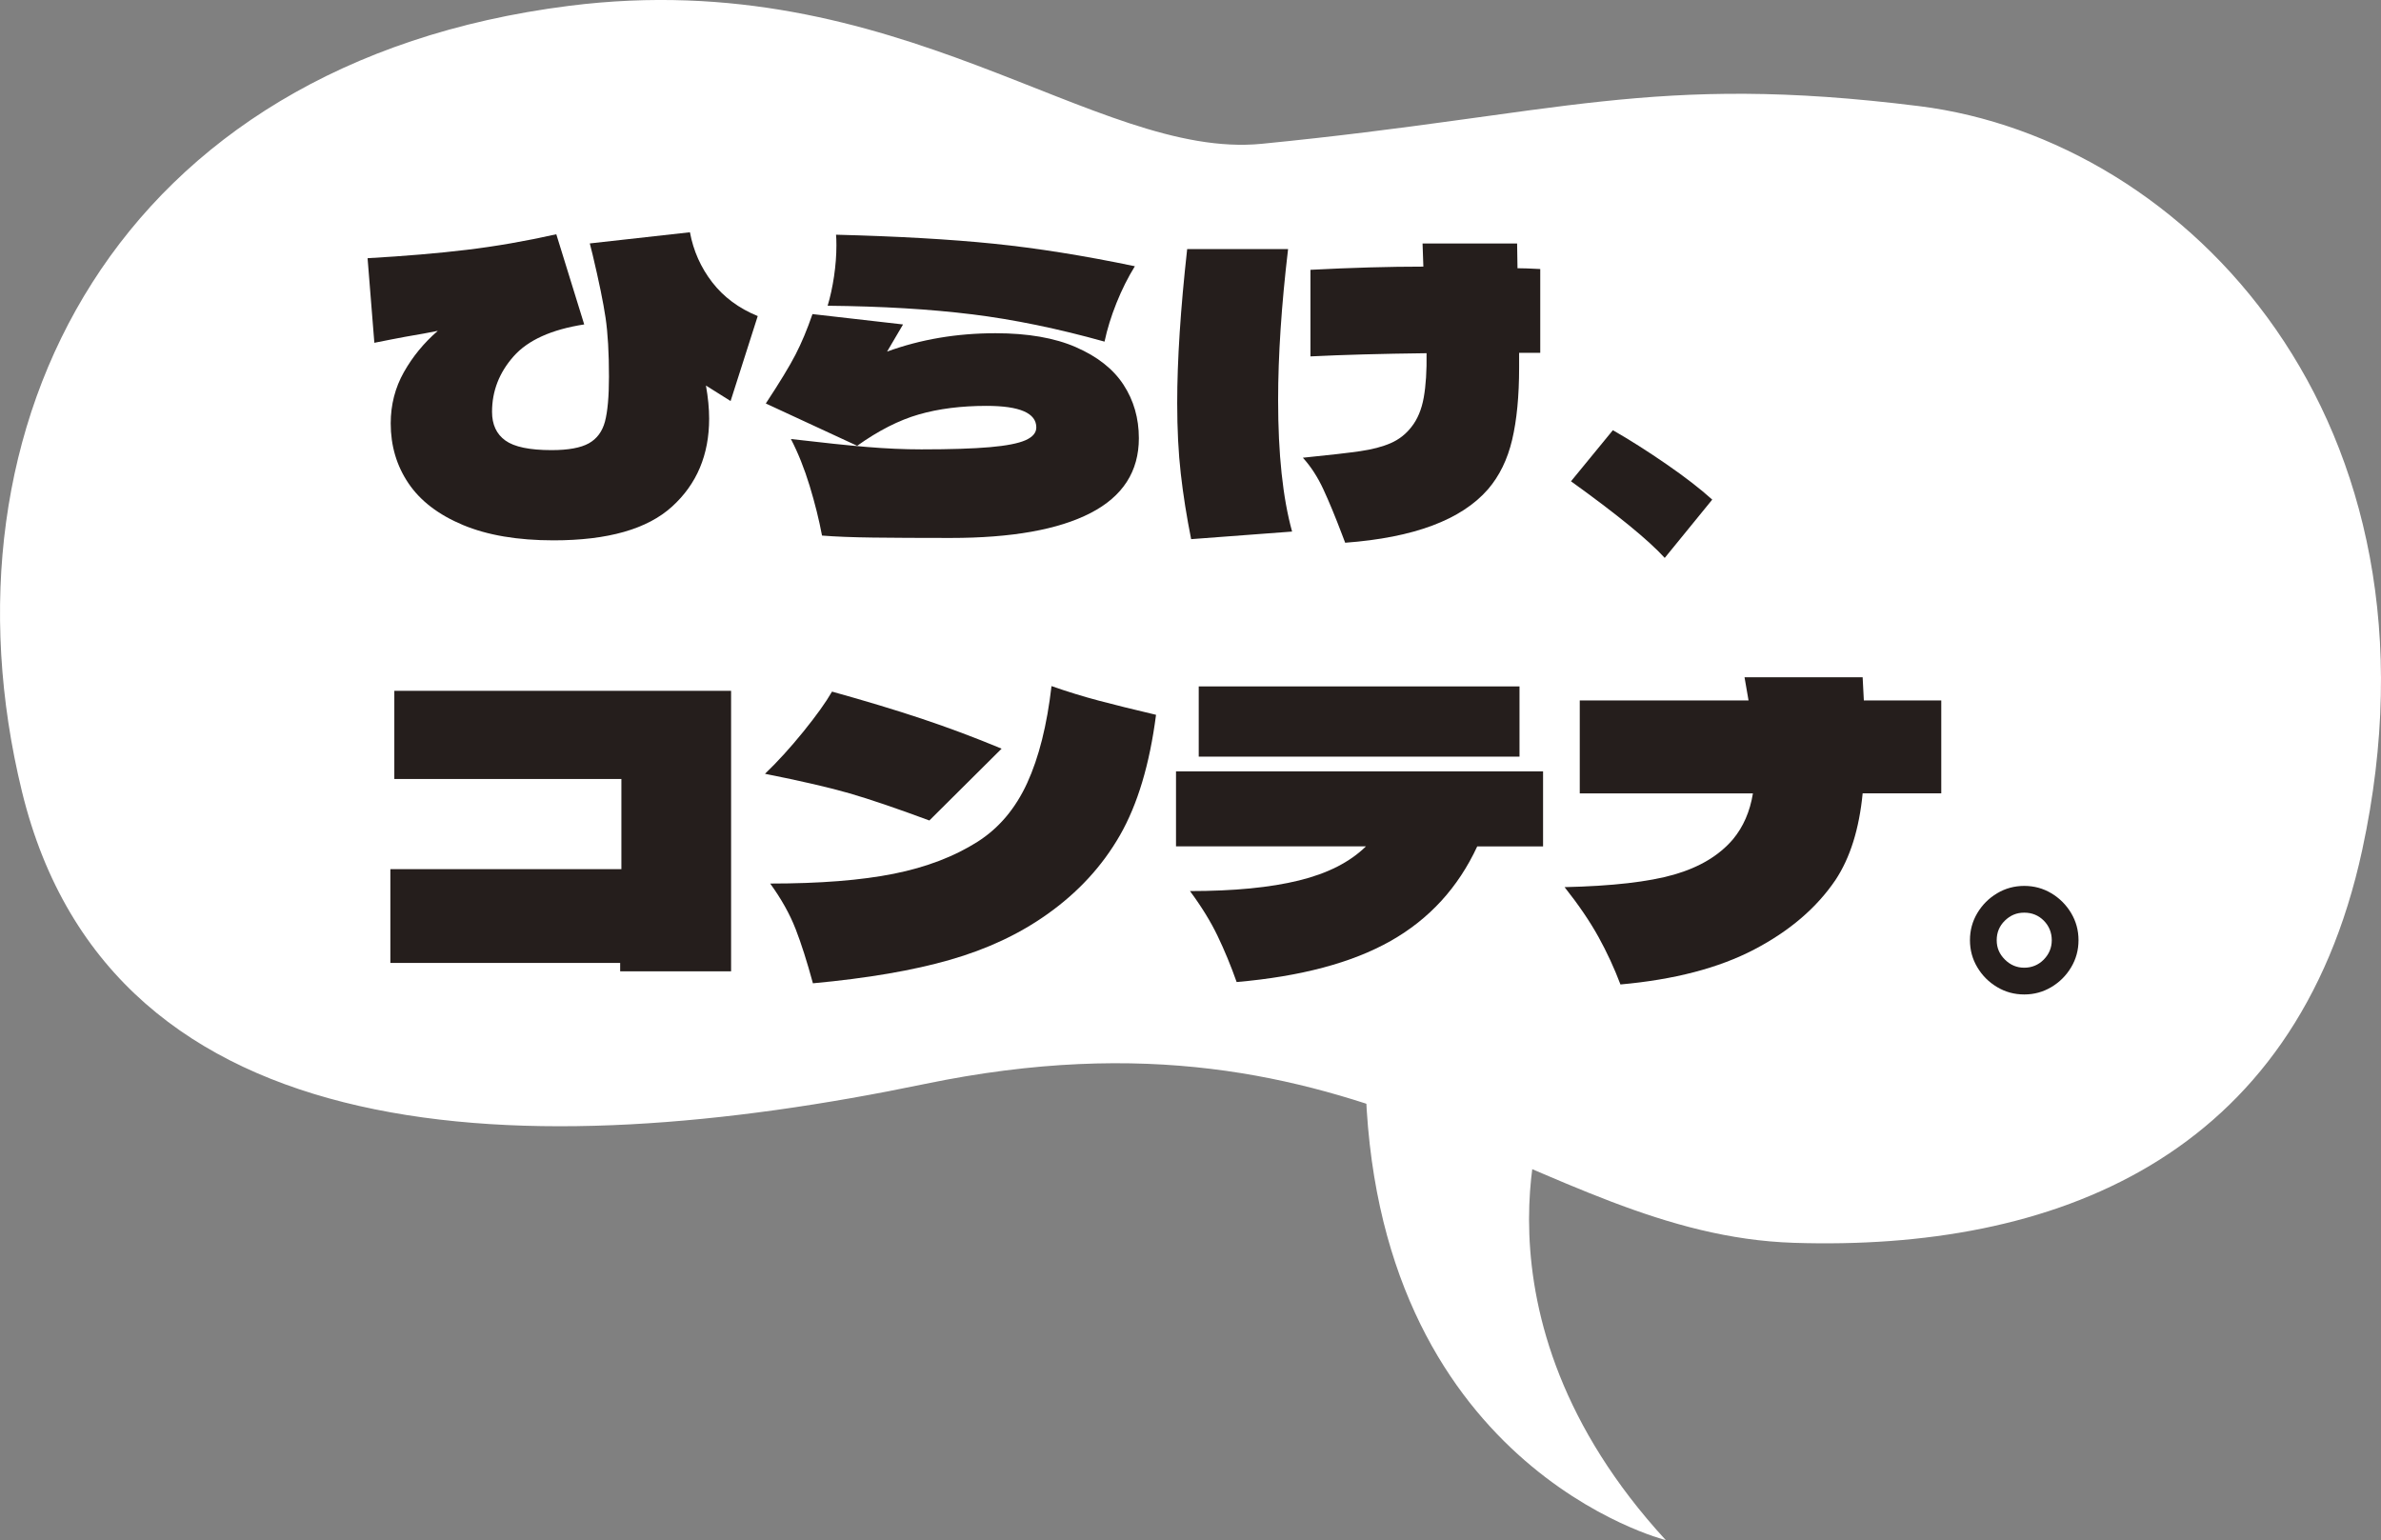
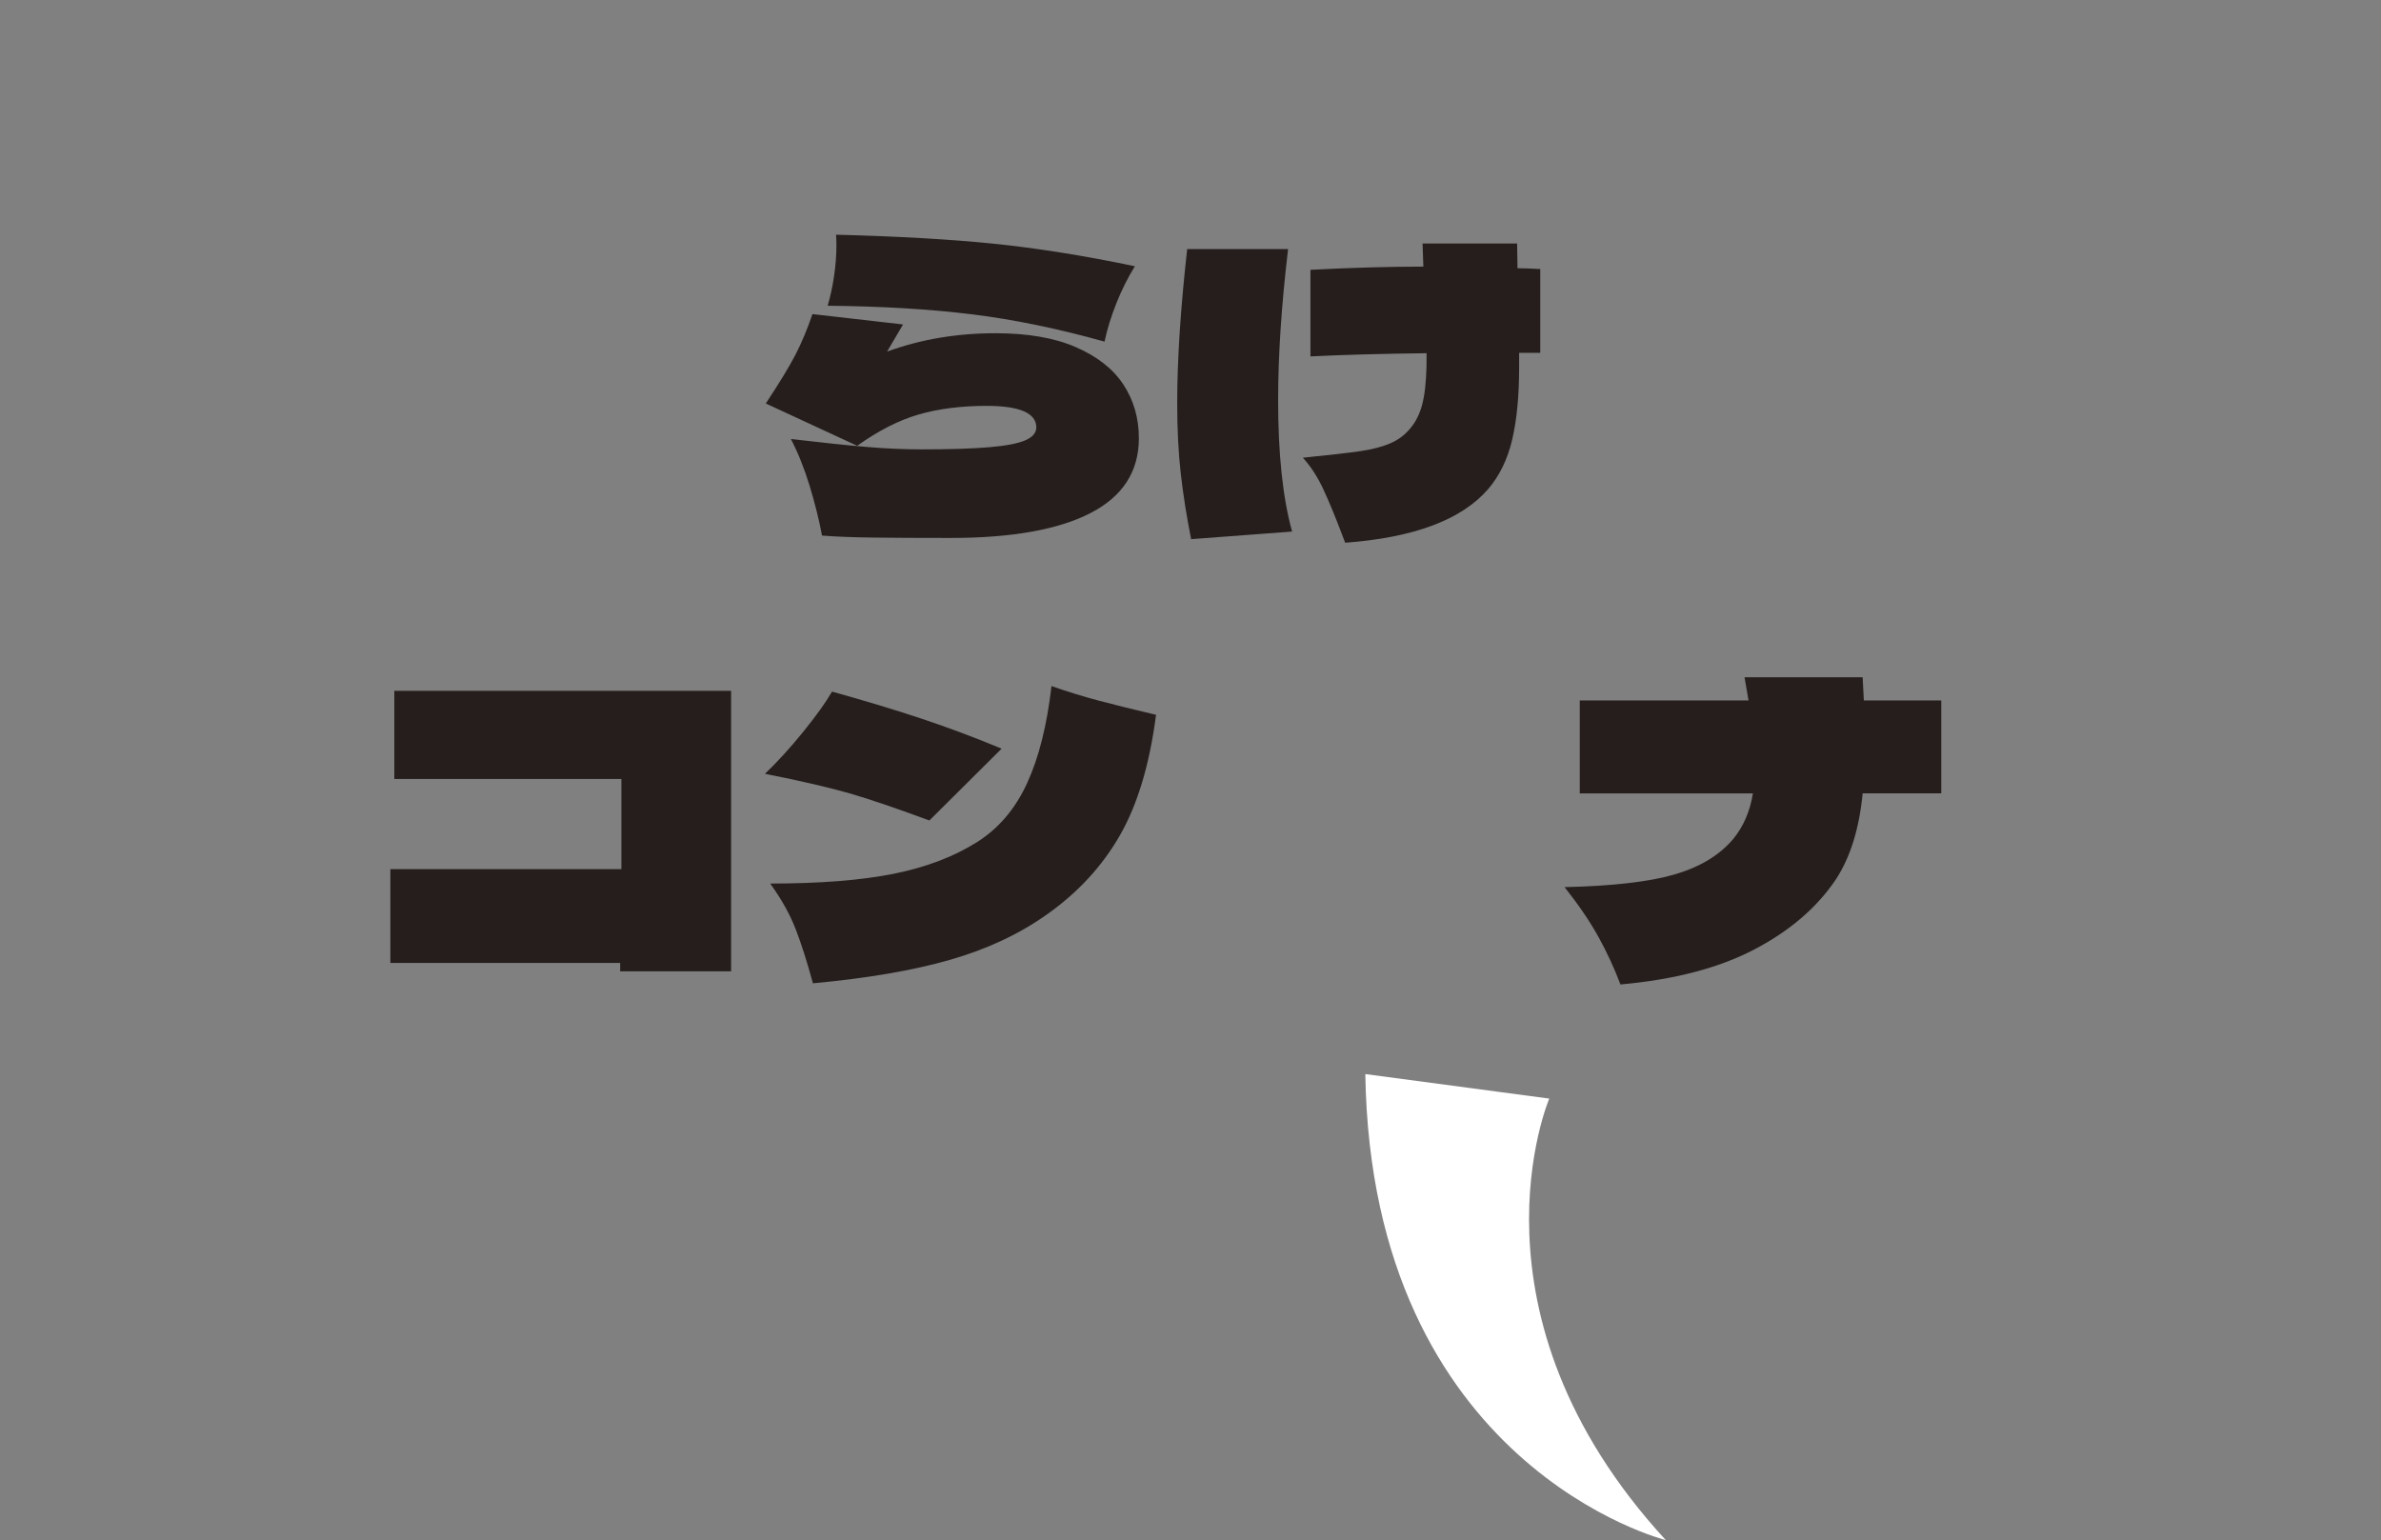
<svg xmlns="http://www.w3.org/2000/svg" id="b" width="737.8" height="477.26" viewBox="0 0 737.8 477.26">
  <rect x="0" y="0" width="737.8" height="477.26" fill="#808080" stroke="none" />
  <defs>
    <style>.d{fill:#fff;}.e{fill:#251e1c;}</style>
  </defs>
  <g id="c">
    <g>
-       <path class="d" d="m176.33,1.81c102.41-12.95,162.87,47.85,214.67,42.75,92.34-9.08,120.83-22.03,203.71-11.67,82.88,10.36,166.07,97.27,137.27,230.5-20.72,95.83-95.83,124.32-176.12,121.73-80.29-2.59-132.09-77.7-269.35-49.21-121.91,25.3-252.02,23.06-279.71-90.65C-20.9,131.56,36.16,19.54,176.33,1.81Z" />
      <path class="d" d="m480.07,340.43s-28.5,66.51,36.11,136.82c0,0-91.21-22.8-93.11-144.42l57.01,7.6Z" />
      <g>
-         <path class="e" d="m226.42,124.29l-7.67-4.82c.66,3.71.99,7.13.99,10.26,0,11.21-3.83,20.3-11.5,27.26-7.67,6.97-19.91,10.45-36.72,10.45-11.13,0-20.48-1.59-28.07-4.76-7.58-3.17-13.21-7.48-16.88-12.92-3.67-5.44-5.5-11.62-5.5-18.55,0-5.77,1.36-11.07,4.08-15.89,2.72-4.82,6.22-9.09,10.51-12.8-2.39.49-5.77,1.11-10.14,1.85-1.24.25-2.64.52-4.2.8-1.57.29-3.34.64-5.32,1.05l-2.1-26.21c11.54-.66,21.78-1.52,30.72-2.6,8.94-1.07,18.19-2.68,27.76-4.82l8.65,27.94c-10.14,1.57-17.43,4.86-21.88,9.89-4.45,5.03-6.68,10.76-6.68,17.19,0,3.96,1.38,6.92,4.14,8.9,2.76,1.98,7.52,2.97,14.28,2.97,5.19,0,9.04-.7,11.56-2.1,2.51-1.4,4.18-3.65,5.01-6.74.82-3.09,1.24-7.73,1.24-13.91,0-7.42-.35-13.5-1.05-18.24-.7-4.74-2.04-11.27-4.02-19.6-.25-.91-.54-2.06-.87-3.46l31.03-3.46c1.07,5.77,3.38,10.94,6.92,15.52,3.54,4.57,8.24,8.06,14.09,10.45l-8.41,26.33Z" />
        <path class="e" d="m333.43,107.6c6.63,2.89,11.54,6.76,14.71,11.62,3.17,4.86,4.76,10.39,4.76,16.57,0,10.3-4.99,18.03-14.96,23.18-9.97,5.15-24.44,7.73-43.4,7.73-9.56,0-17.56-.04-23.99-.12-6.43-.08-11.71-.29-15.83-.62-.91-4.86-2.19-9.99-3.83-15.39-1.65-5.4-3.59-10.24-5.81-14.53,9.89,1.16,17.76,1.98,23.62,2.47,5.85.49,11.46.74,16.81.74,8.98,0,16.05-.23,21.2-.68,5.15-.45,8.84-1.17,11.07-2.16,2.23-.99,3.34-2.31,3.34-3.96,0-4.45-5.15-6.68-15.45-6.68-7.83,0-14.82.89-20.96,2.66-6.14,1.77-12.51,5.01-19.1,9.71l-28.31-13.11c4.29-6.51,7.36-11.56,9.21-15.15s3.61-7.77,5.25-12.55l28.07,3.21-4.95,8.41c10.39-3.79,21.59-5.69,33.63-5.69,9.97,0,18.28,1.44,24.91,4.33Zm-32.27-10.2c-12.98-1.61-27.88-2.49-44.7-2.66.82-2.72,1.48-5.75,1.98-9.09.49-3.34.74-6.53.74-9.58,0-1.48-.04-2.6-.12-3.34,19.12.49,35.38,1.42,48.77,2.78,13.39,1.36,28,3.69,43.83,6.99-2.14,3.46-4.04,7.25-5.69,11.37-1.65,4.12-2.89,8.12-3.71,11.99-14.42-4.04-28.13-6.86-41.11-8.47Z" />
        <path class="e" d="m399.14,77.18c-2.06,17.39-3.09,33.01-3.09,46.86,0,16.65,1.44,30.21,4.33,40.68l-31.28,2.35c-1.4-7-2.47-13.76-3.21-20.28-.74-6.51-1.11-13.8-1.11-21.88,0-13.27,1.03-29.18,3.09-47.72h31.28Zm78.14,32.15h-6.55v4.57c0,8.82-.72,16.28-2.16,22.38-1.44,6.1-3.94,11.21-7.48,15.33-8.24,9.48-23,15-44.26,16.57l-.99-2.6c-2.06-5.44-3.98-10.08-5.75-13.91-1.77-3.83-3.89-7.11-6.37-9.83,8.16-.82,14.09-1.5,17.8-2.04,3.71-.54,6.84-1.36,9.4-2.47,2.55-1.11,4.7-2.78,6.43-5.01,1.9-2.39,3.17-5.44,3.83-9.15.66-3.71.95-8.28.87-13.72-13.93.17-25.92.49-35.98.99v-26.83c12.69-.66,24.36-.99,34.99-.99l-.25-7.17h29.3l.12,7.67c1.56,0,3.91.08,7.05.25v25.96Z" />
-         <path class="e" d="m515.85,172.88c-5.03-5.52-14.71-13.43-29.05-23.74l12.98-15.83c5.19,2.97,10.71,6.47,16.57,10.51,5.85,4.04,10.59,7.71,14.22,11l-14.71,18.05Z" />
        <path class="e" d="m122.19,241.39v-27.32h104.35v86.92h-34.37v-2.6h-71.21v-29.06h71.59v-27.94h-70.35Z" />
        <path class="e" d="m287.99,254.25c-10.22-3.79-18.46-6.59-24.73-8.41-6.26-1.81-15-3.83-26.21-6.06,3.87-3.71,7.83-8.06,11.87-13.04,4.04-4.99,7-9.13,8.9-12.43,10.39,2.89,19.66,5.69,27.82,8.41,8.16,2.72,16.4,5.81,24.73,9.27l-22.38,22.25Zm-41.48,33.57c-1.77-4.57-4.39-9.25-7.85-14.03,15.41,0,28.17-1.01,38.27-3.03,10.1-2.02,18.77-5.34,26.03-9.95,6.59-4.2,11.7-10.26,15.33-18.17,3.63-7.91,6.14-17.93,7.54-30.04,4.95,1.73,9.83,3.24,14.65,4.51,4.82,1.28,10.74,2.74,17.74,4.39-1.98,15.33-5.71,27.78-11.19,37.34-5.48,9.56-13,17.72-22.56,24.48-8.57,6.1-18.59,10.8-30.04,14.09-11.46,3.3-25.64,5.73-42.53,7.29-1.81-6.68-3.61-12.3-5.38-16.88Z" />
-         <path class="e" d="m478.15,239.04v23.24h-20.4c-5.93,12.78-14.88,22.54-26.83,29.3-11.95,6.76-27.86,11-47.72,12.73-1.81-5.11-3.79-9.89-5.93-14.34-2.14-4.45-4.99-9.07-8.53-13.85,13.6,0,24.85-1.09,33.75-3.28,8.9-2.18,15.83-5.71,20.77-10.57h-58.85v-23.24h113.75Zm-106.7-26.33h99.4v21.76h-99.4v-21.76Z" />
        <path class="e" d="m601.54,217.03v28.81h-24.36c-1.07,11.05-3.88,19.99-8.41,26.83-5.85,8.65-14.26,15.85-25.22,21.57-10.96,5.73-24.77,9.33-41.42,10.82-1.9-5.03-4.16-9.93-6.8-14.71-2.64-4.78-6.14-9.93-10.51-15.45,14.75-.33,26.07-1.63,33.94-3.89,7.87-2.27,13.95-5.91,18.24-10.94,3.21-3.87,5.27-8.61,6.18-14.22h-53.66v-28.81h52.3l-1.24-7.17h36.6l.37,7.17h23.99Z" />
-         <path class="e" d="m618.84,305.87c-2.56-1.53-4.6-3.56-6.12-6.12-1.53-2.55-2.29-5.36-2.29-8.41s.76-5.85,2.29-8.41c1.52-2.55,3.56-4.59,6.12-6.12,2.55-1.52,5.36-2.29,8.41-2.29s5.85.76,8.41,2.29c2.55,1.53,4.59,3.57,6.12,6.12,1.52,2.56,2.29,5.36,2.29,8.41s-.76,5.85-2.29,8.41c-1.53,2.56-3.57,4.59-6.12,6.12-2.56,1.52-5.36,2.29-8.41,2.29s-5.85-.76-8.41-2.29Zm14.47-8.53c1.65-1.69,2.47-3.69,2.47-6s-.83-4.41-2.47-6.06c-1.65-1.65-3.67-2.47-6.06-2.47s-4.31.83-6,2.47c-1.69,1.65-2.53,3.67-2.53,6.06s.84,4.31,2.53,6c1.69,1.69,3.69,2.53,6,2.53s4.41-.84,6.06-2.53Z" />
      </g>
    </g>
  </g>
</svg>